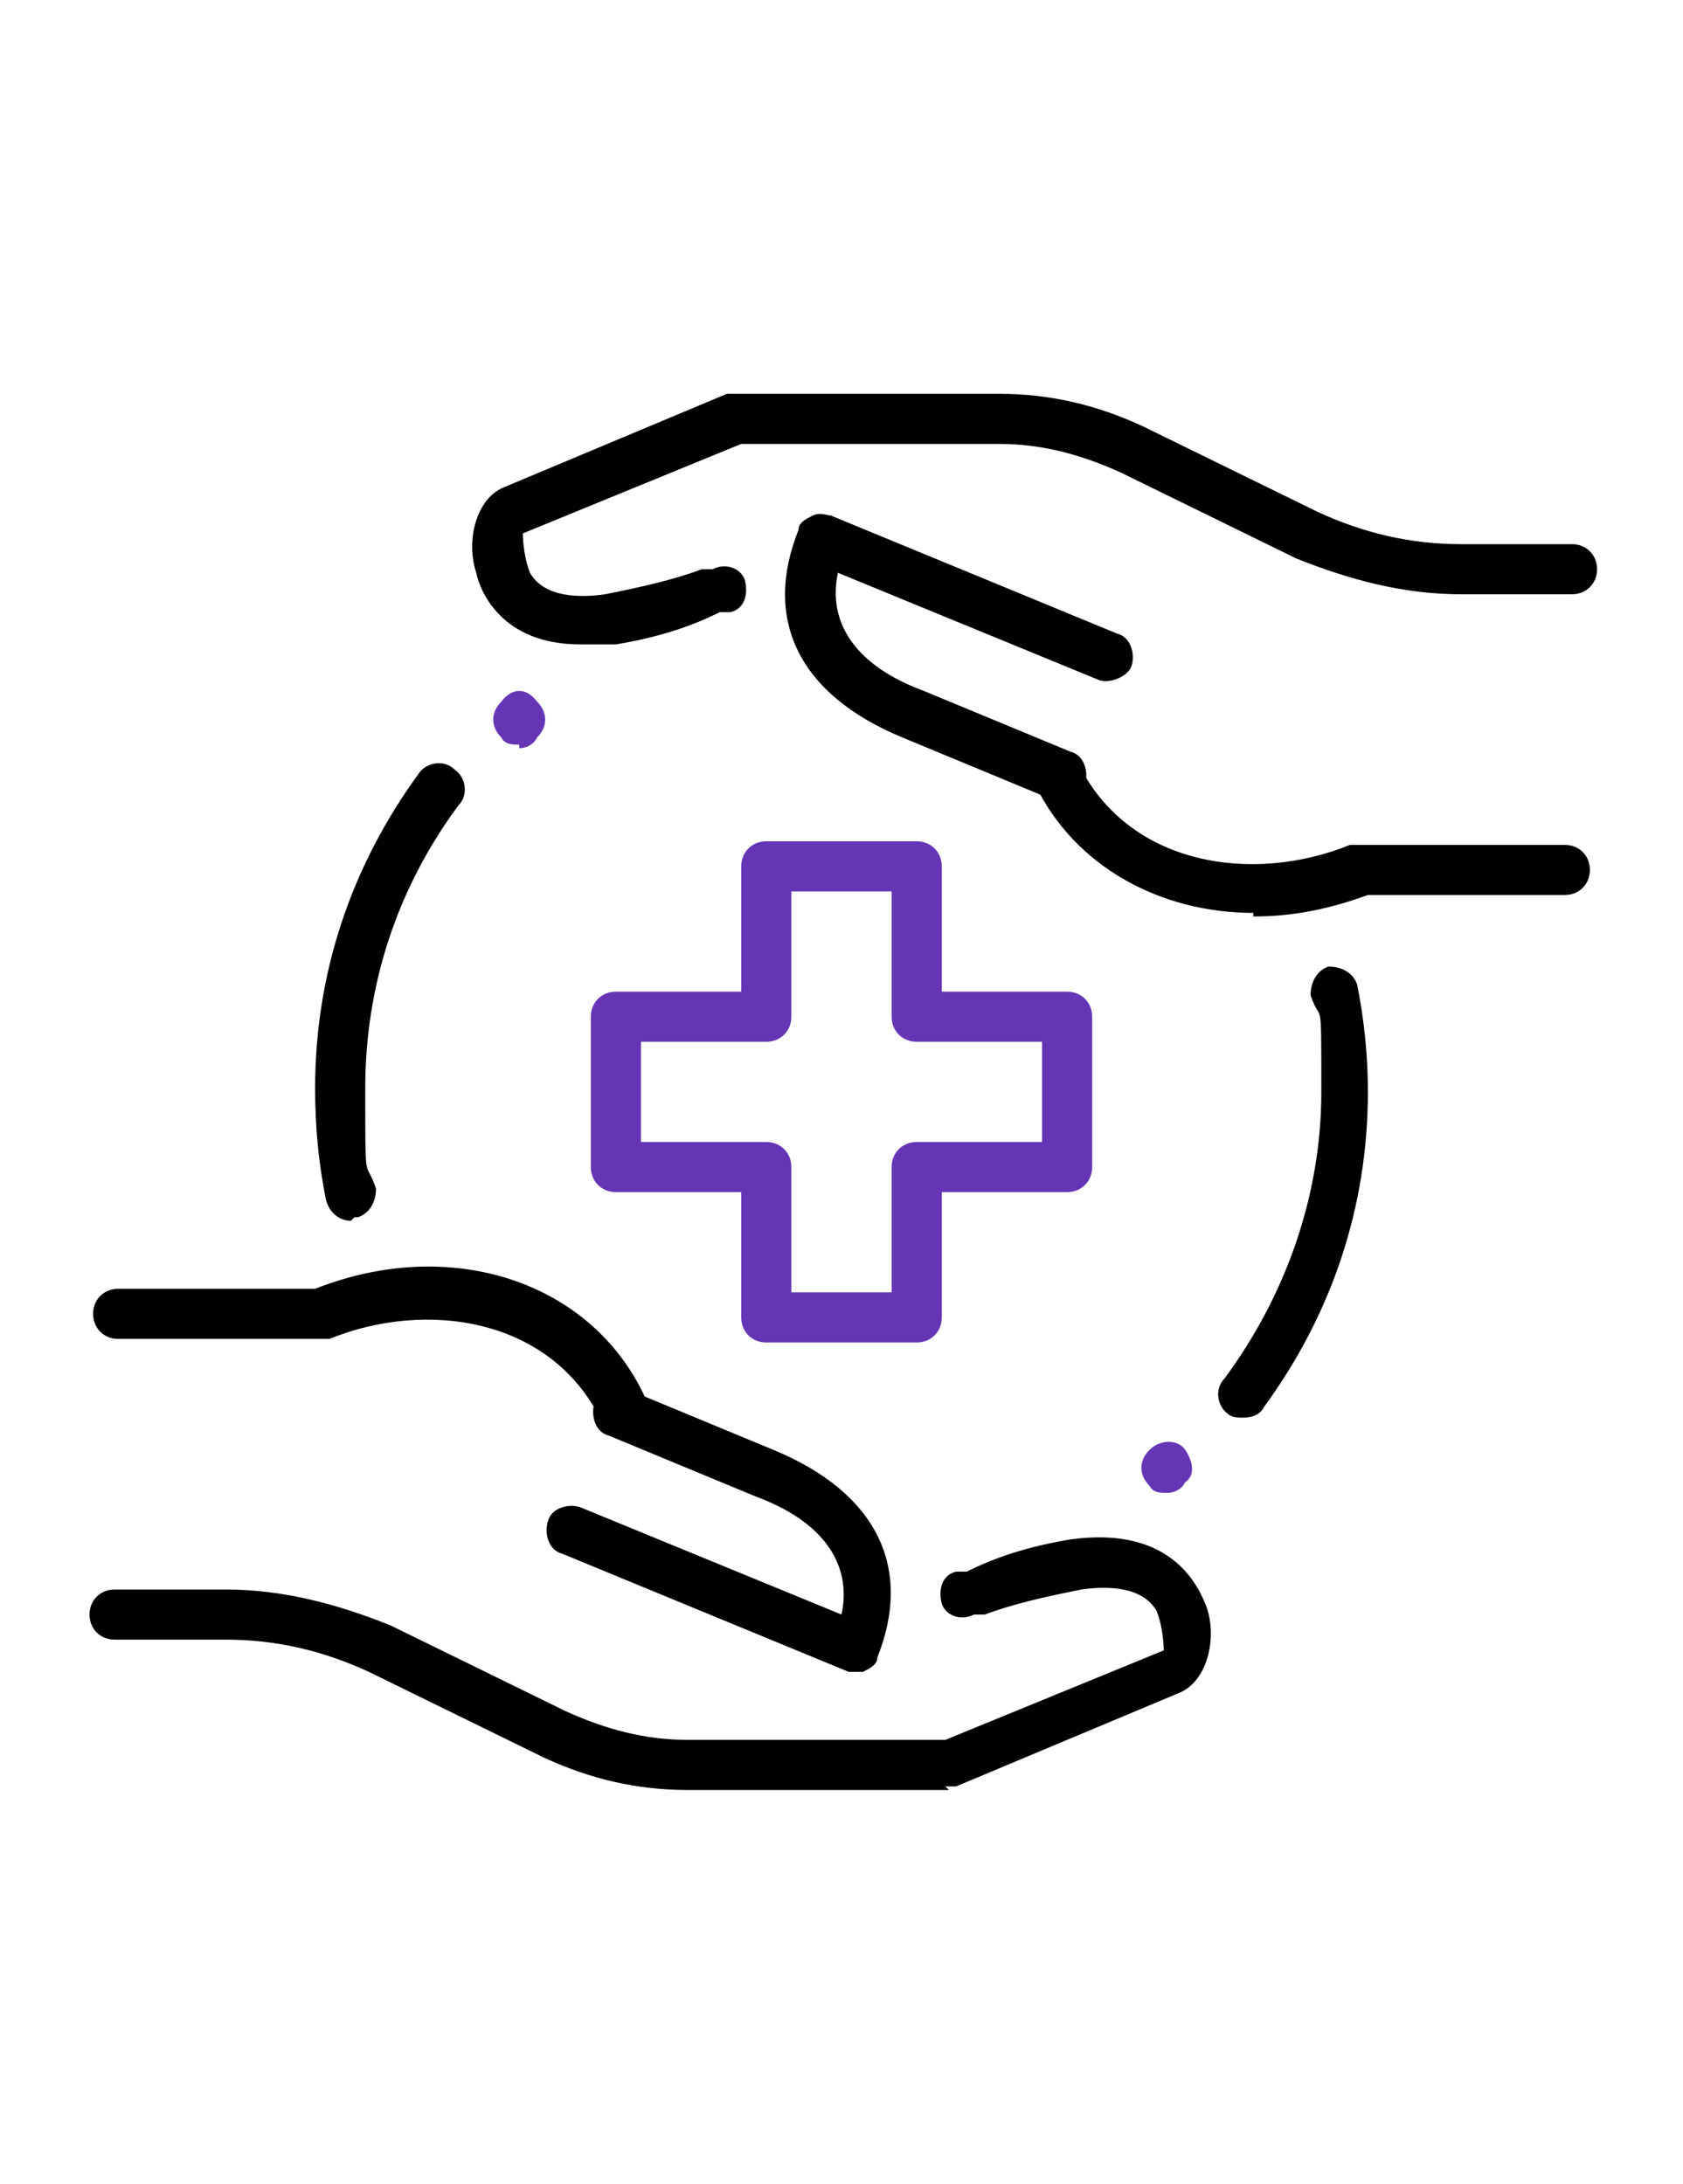
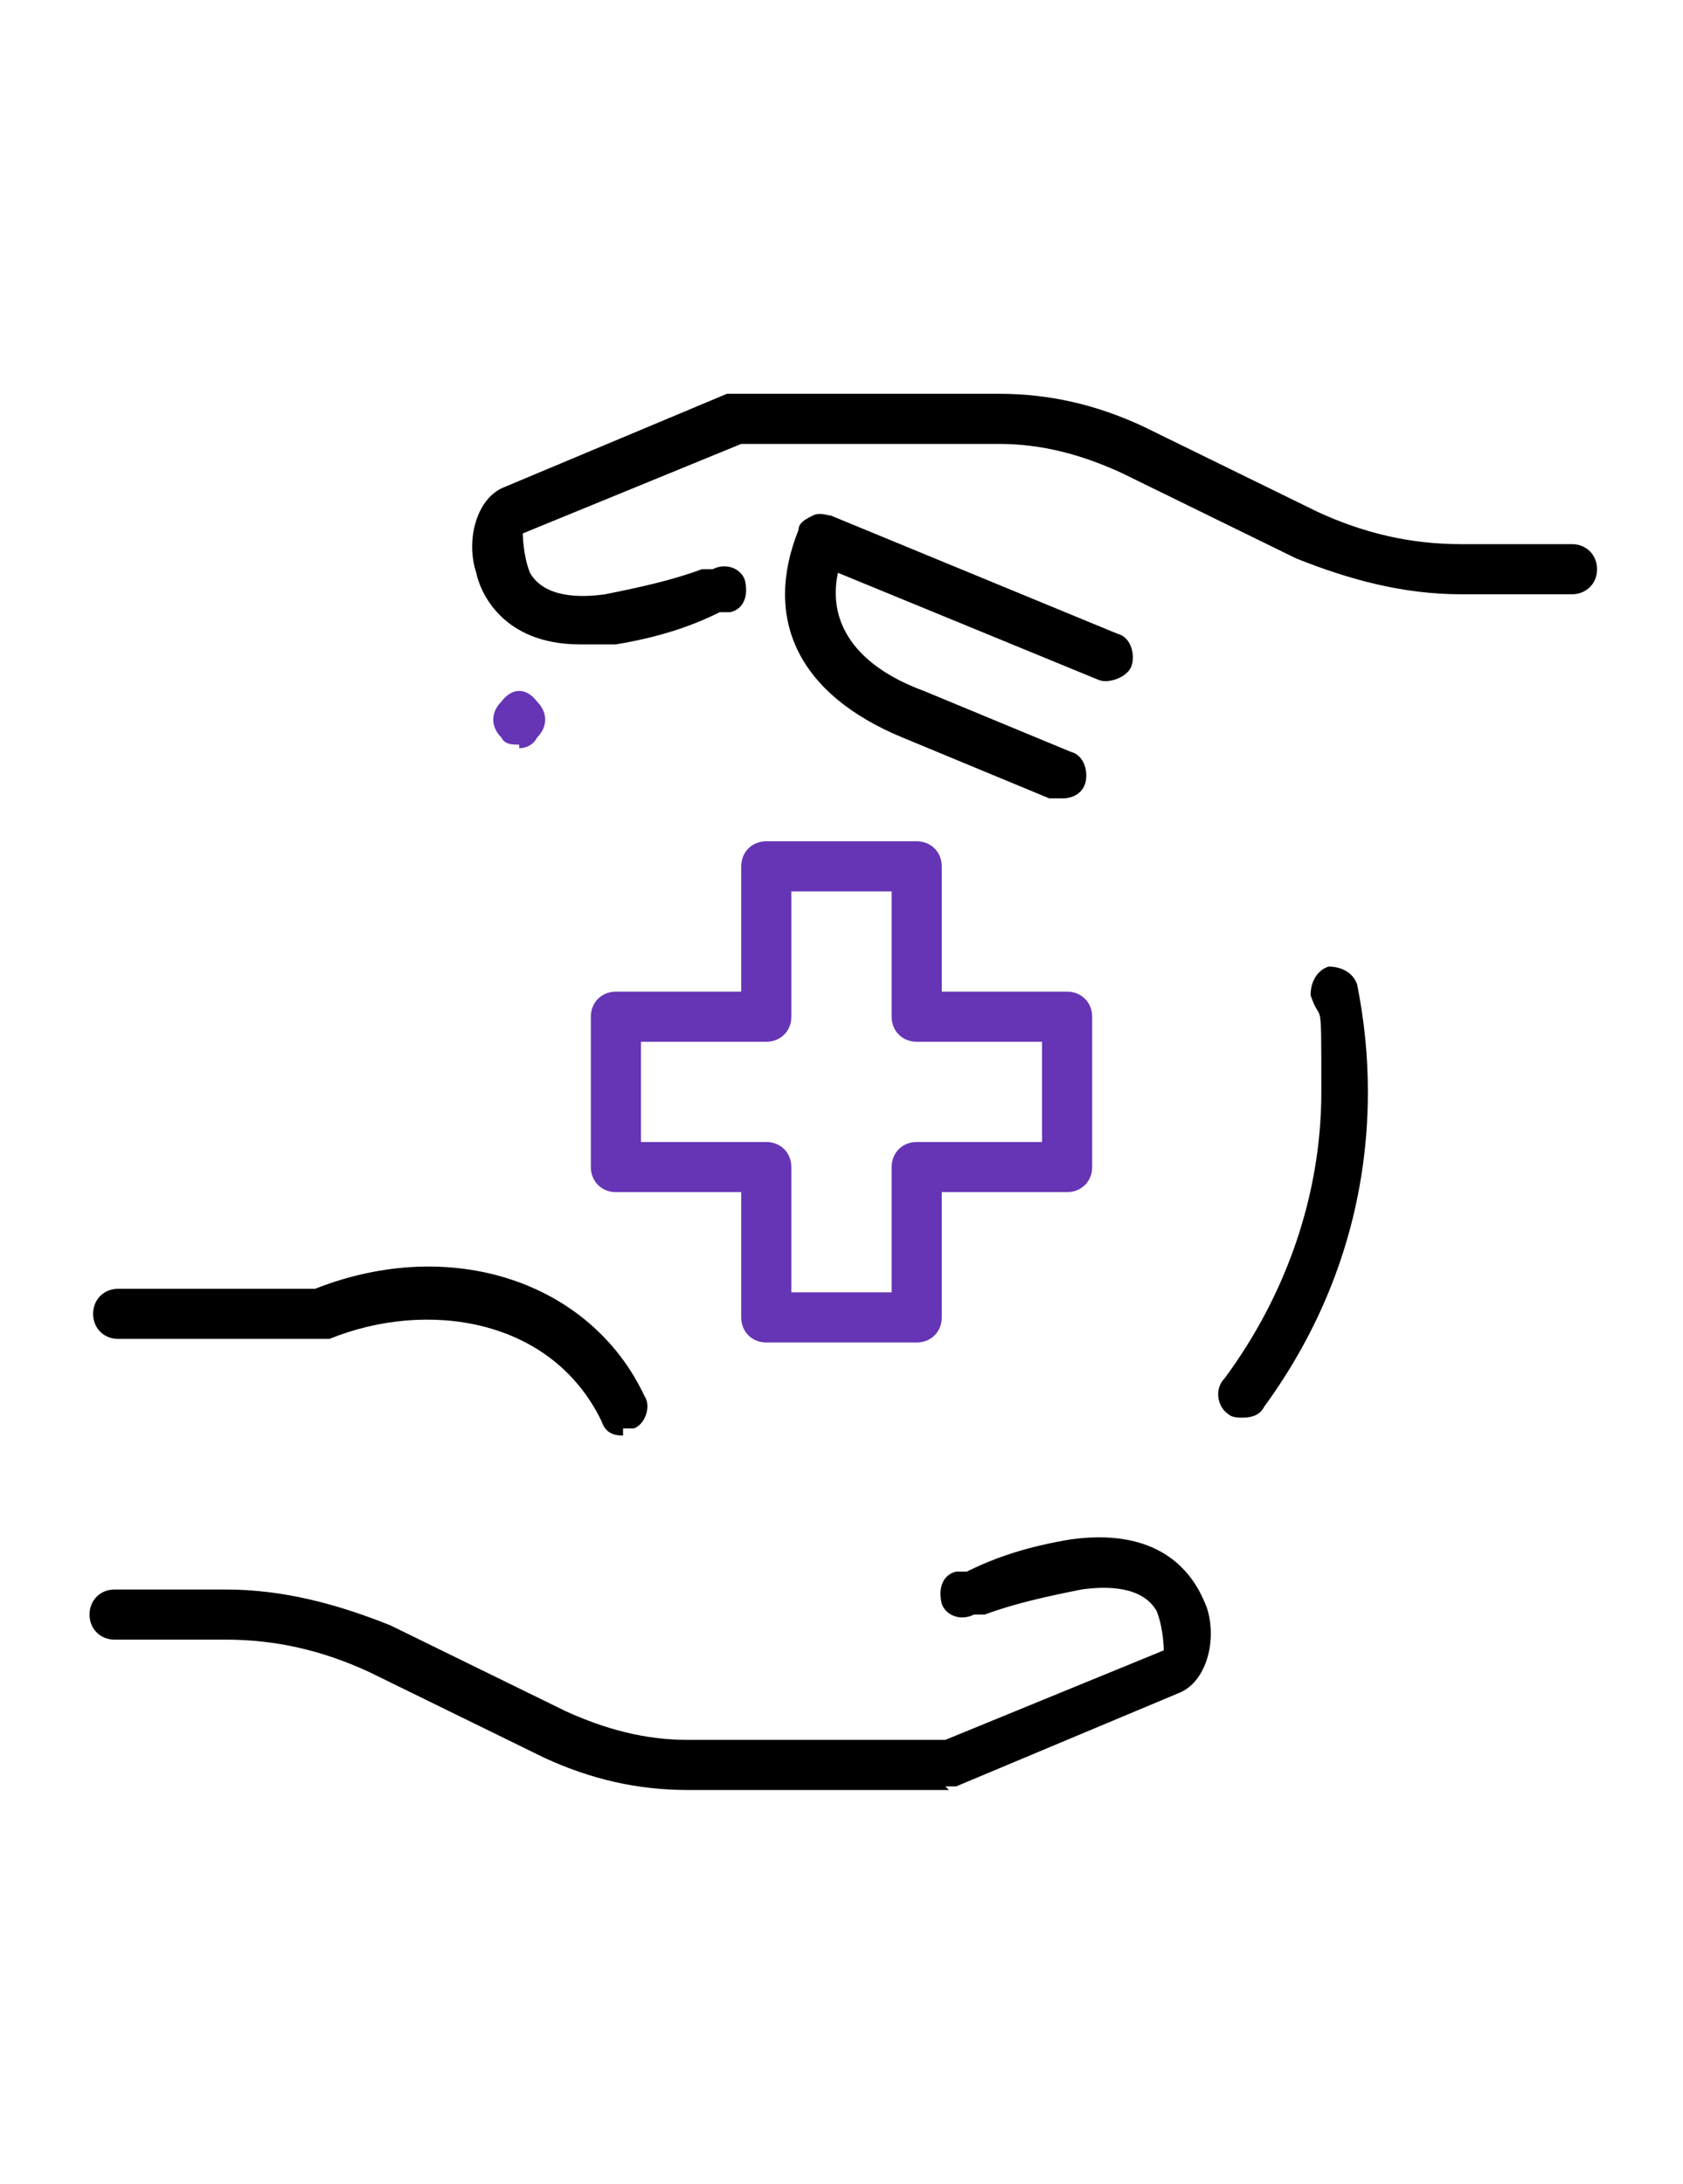
<svg xmlns="http://www.w3.org/2000/svg" version="1.1" viewBox="0 0 47 61">
  <defs>
    <style>
      .cls-1 {
        fill: #6535b6;
      }

      .cls-1, .cls-2 {
        stroke-width: 0px;
      }

      .cls-2 {
        fill: #000;
      }

      .cls-3 {
        display: none;
      }
    </style>
  </defs>
  <g id="Layer_4" data-name="Layer 4" class="cls-3">
-     <path class="cls-2" d="M40.1,15.9h-2.9c-2.1-2.3-5.6-2.7-8.1-.7-.7-.5-1.5-1-2.3-1.3,0-1.8-1.5-3.3-3.3-3.3s-3.3,1.5-3.3,3.3c-1.2.5-2.3,1.1-3.2,2H6.9c-1.7,0-3.2,1.3-3.3,3v21.5c0,1.8,1.5,3.3,3.3,3.3h2.7v4.5c0,.4.1.8.4,1.2h0c.4.6,1.1.9,1.8.9h.1c.4,0,.8-.2,1.1-.4h0c.2,0,7.5-5.4,8.7-6.2h18.4c1.8,0,3.3-1.5,3.3-3.3v-21.5c0-1.7-1.6-3-3.3-3ZM37.4,19.9c0,2.6-2.1,4.6-4.6,4.6s-4.6-2.1-4.6-4.6,2.1-4.6,4.6-4.6,4.6,2.1,4.6,4.6ZM21.1,15c.3,0,.5-.4.5-.7v-.3c0-1.1.9-2,2-2s2,.9,2,2v.3c0,.3.1.6.5.7.8.3,1.6.6,2.3,1.1-2.1,2.5-1.7,6.3.8,8.4.7.6,1.6,1,2.5,1.2v4.8c0,.2,0,.3.2.5l3.1,3.1v1.1H12.2v-1.1l3.1-3.1c.1-.1.2-.3.2-.5v-8c0-3.5,2.2-6.5,5.5-7.6h.1ZM26.1,36.5c-.4,1.4-1.8,2.3-3.2,1.9-.9-.2-1.7-1-1.9-1.9h5.1ZM42.1,40.5c0,1.1-.9,2-2,2h-18.6c-.1,0-.3,0-.4,0-7.3,5.2-8.6,6.2-8.9,6.4h0s-.2,0-.3,0h-.1c-.3,0-.5,0-.7-.4h0c0,0-.1-.3-.1-.4v-5.1c0-.4-.3-.7-.7-.7h-3.3c-1.1,0-2-.9-2-2v-21.4c0-1,.9-1.8,2-1.8h9c-1.1,1.6-1.7,3.4-1.7,5.3v7.7l-2.9,2.9c-.2.2-.4.6-.4.9v1.1c0,.7.6,1.3,1.3,1.3h7.4c.4,2.2,2.4,3.6,4.6,3.3,1.7-.3,3-1.6,3.3-3.3h7.4c.7,0,1.3-.6,1.3-1.3v-1.1c0-.4,0-.7-.4-.9l-2.9-2.9v-4.4c3.3,0,6-2.7,6-5.9s-.2-1.8-.6-2.7h2c1,0,1.9.8,2,1.8v21.4h-.3Z" />
-     <path class="cls-1" d="M32.8,15.3c-2.7,0-5,2.1-5,4.6s2.2,4.6,5,4.6,5-2.1,5-4.6-2.2-4.6-5-4.6ZM34.2,22.6h-2.7c-.4,0-.7-.3-.7-.7s.3-.7.7-.7h0c0-.1.7-.1.7-.1v-1.7l-.2.2c-.2.2-.6.2-.9,0-.2-.2-.3-.6,0-.9l1.3-1.3c.2-.2.3-.2.5-.2.4,0,.7.3.7.7v3.3h.7c.4,0,.7.3.7.7s-.3.7-.7.7Z" />
+     <path class="cls-1" d="M32.8,15.3c-2.7,0-5,2.1-5,4.6s2.2,4.6,5,4.6,5-2.1,5-4.6-2.2-4.6-5-4.6ZM34.2,22.6h-2.7c-.4,0-.7-.3-.7-.7s.3-.7.7-.7h0c0-.1.7-.1.7-.1v-1.7l-.2.2c-.2.2-.6.2-.9,0-.2-.2-.3-.6,0-.9l1.3-1.3c.2-.2.3-.2.5-.2.4,0,.7.3.7.7h.7c.4,0,.7.3.7.7s-.3.7-.7.7Z" />
  </g>
  <g id="Layer_2" data-name="Layer 2">
    <g id="healthcare_medical_protection" data-name="healthcare, medical, protection">
      <g>
        <g>
          <path class="cls-2" d="M34.7,39.6c-.1,0-.3,0-.4-.1-.3-.2-.4-.7-.1-1,1.7-2.3,2.7-5.1,2.7-8s0-1.8-.3-2.7c0-.4.2-.7.5-.8.4,0,.7.2.8.5.2,1,.3,2,.3,3,0,3.2-1,6.2-2.9,8.8-.1.2-.3.3-.6.3h0Z" />
-           <path class="cls-2" d="M9.8,34.1c-.3,0-.6-.2-.7-.6-.2-1-.3-2-.3-3.1,0-3.2,1-6.2,2.9-8.8.2-.3.7-.4,1-.1.3.2.4.7.1,1-1.7,2.3-2.6,5-2.6,7.9s0,1.9.3,2.8c0,.4-.2.7-.5.8,0,0,0,0-.1,0h0Z" />
          <path class="cls-1" d="M25.6,37.5h-4.2c-.4,0-.7-.3-.7-.7v-3.5h-3.5c-.4,0-.7-.3-.7-.7v-4.2c0-.4.3-.7.7-.7h3.5v-3.5c0-.4.3-.7.7-.7h4.2c.4,0,.7.3.7.7v3.5h3.5c.4,0,.7.3.7.7v4.2c0,.4-.3.7-.7.7h-3.5v3.5c0,.4-.3.7-.7.7ZM22.1,36.1h2.8v-3.5c0-.4.3-.7.7-.7h3.5v-2.8h-3.5c-.4,0-.7-.3-.7-.7v-3.5h-2.8v3.5c0,.4-.3.7-.7.7h-3.5v2.8h3.5c.4,0,.7.3.7.7v3.5Z" />
          <g>
            <path class="cls-2" d="M26.5,50h-7.3c-1.4,0-2.7-.3-4-.9l-4.9-2.4c-1.3-.6-2.6-.9-4-.9h-3.1c-.4,0-.7-.3-.7-.7s.3-.7.7-.7h3.1c1.6,0,3.1.4,4.6,1l4.9,2.4c1.1.5,2.2.8,3.4.8h7.2l6.1-2.5c0,0,0-.6-.2-1.1-.4-.7-1.4-.7-2.1-.6-1,.2-1.9.4-2.7.7h-.3c-.4.2-.8,0-.9-.3-.1-.4,0-.8.4-.9h.3c.8-.4,1.7-.7,2.9-.9,2.9-.4,3.6,1.4,3.8,1.9.3.9,0,2.1-.8,2.4l-6.2,2.6c0,0-.2,0-.3,0Z" />
            <path class="cls-2" d="M17.4,40.1c-.3,0-.5-.1-.6-.4-1.4-2.9-4.9-3.4-7.6-2.3,0,0-.2,0-.3,0H3.3c-.4,0-.7-.3-.7-.7s.3-.7.7-.7h5.5c3.8-1.5,7.7-.2,9.2,3,.2.3,0,.8-.3.9,0,0-.2,0-.3,0h0Z" />
-             <path class="cls-2" d="M24,46.7c0,0-.2,0-.3,0l-8-3.3c-.4-.1-.5-.6-.4-.9.1-.4.6-.5.9-.4l7.3,3c.3-1.4-.5-2.6-2.4-3.3l-4.1-1.7c-.4-.1-.5-.6-.4-.9s.6-.5.9-.4l4.1,1.7c2.9,1.2,3.9,3.3,2.9,5.8,0,.2-.2.3-.4.4,0,0-.2,0-.3,0h0Z" />
          </g>
          <g>
            <path class="cls-2" d="M16.2,18c-2.2,0-2.8-1.5-2.9-2-.3-.9,0-2.1.8-2.4l6.2-2.6c0,0,.2,0,.3,0h7.3c1.4,0,2.7.3,4,.9l4.9,2.4c1.3.6,2.6.9,4,.9h3.1c.4,0,.7.3.7.7s-.3.7-.7.7h-3.1c-1.6,0-3.1-.4-4.6-1l-4.9-2.4c-1.1-.5-2.2-.8-3.4-.8h-7.2l-6.1,2.5c0,0,0,.6.2,1.1.4.7,1.4.7,2.1.6,1-.2,1.9-.4,2.7-.7h.3c.4-.2.8,0,.9.3.1.4,0,.8-.4.9h-.3c-.8.4-1.7.7-2.9.9-.3,0-.6,0-.8,0Z" />
-             <path class="cls-2" d="M35,25.5c-2.6,0-5-1.3-6.1-3.6-.2-.3,0-.8.3-.9.4-.2.8,0,.9.3,1.4,2.9,4.9,3.4,7.6,2.3,0,0,.2,0,.3,0h5.7c.4,0,.7.3.7.7s-.3.7-.7.7h-5.5c-1.1.4-2.1.6-3.2.6h0Z" />
            <path class="cls-2" d="M29.6,22.3c0,0-.2,0-.3,0l-4.1-1.7c-2.9-1.2-3.9-3.3-2.9-5.8,0-.2.2-.3.4-.4s.4,0,.5,0l8,3.3c.4.1.5.6.4.9s-.6.5-.9.4l-7.3-3c-.3,1.4.5,2.6,2.4,3.3l4.1,1.7c.4.1.5.6.4.9-.1.3-.4.4-.6.4h0Z" />
          </g>
        </g>
-         <path class="cls-1" d="M32.6,41.7c-.2,0-.4,0-.5-.2-.3-.3-.3-.7,0-1,.3-.3.8-.3,1,0s.3.7,0,.9h0c-.1.2-.3.3-.5.3Z" />
        <path class="cls-1" d="M14.5,20.8c-.2,0-.4,0-.5-.2-.3-.3-.3-.7,0-1h0c.3-.4.7-.4,1,0,.3.3.3.7,0,1h0c-.1.2-.3.3-.5.3Z" />
      </g>
    </g>
  </g>
</svg>